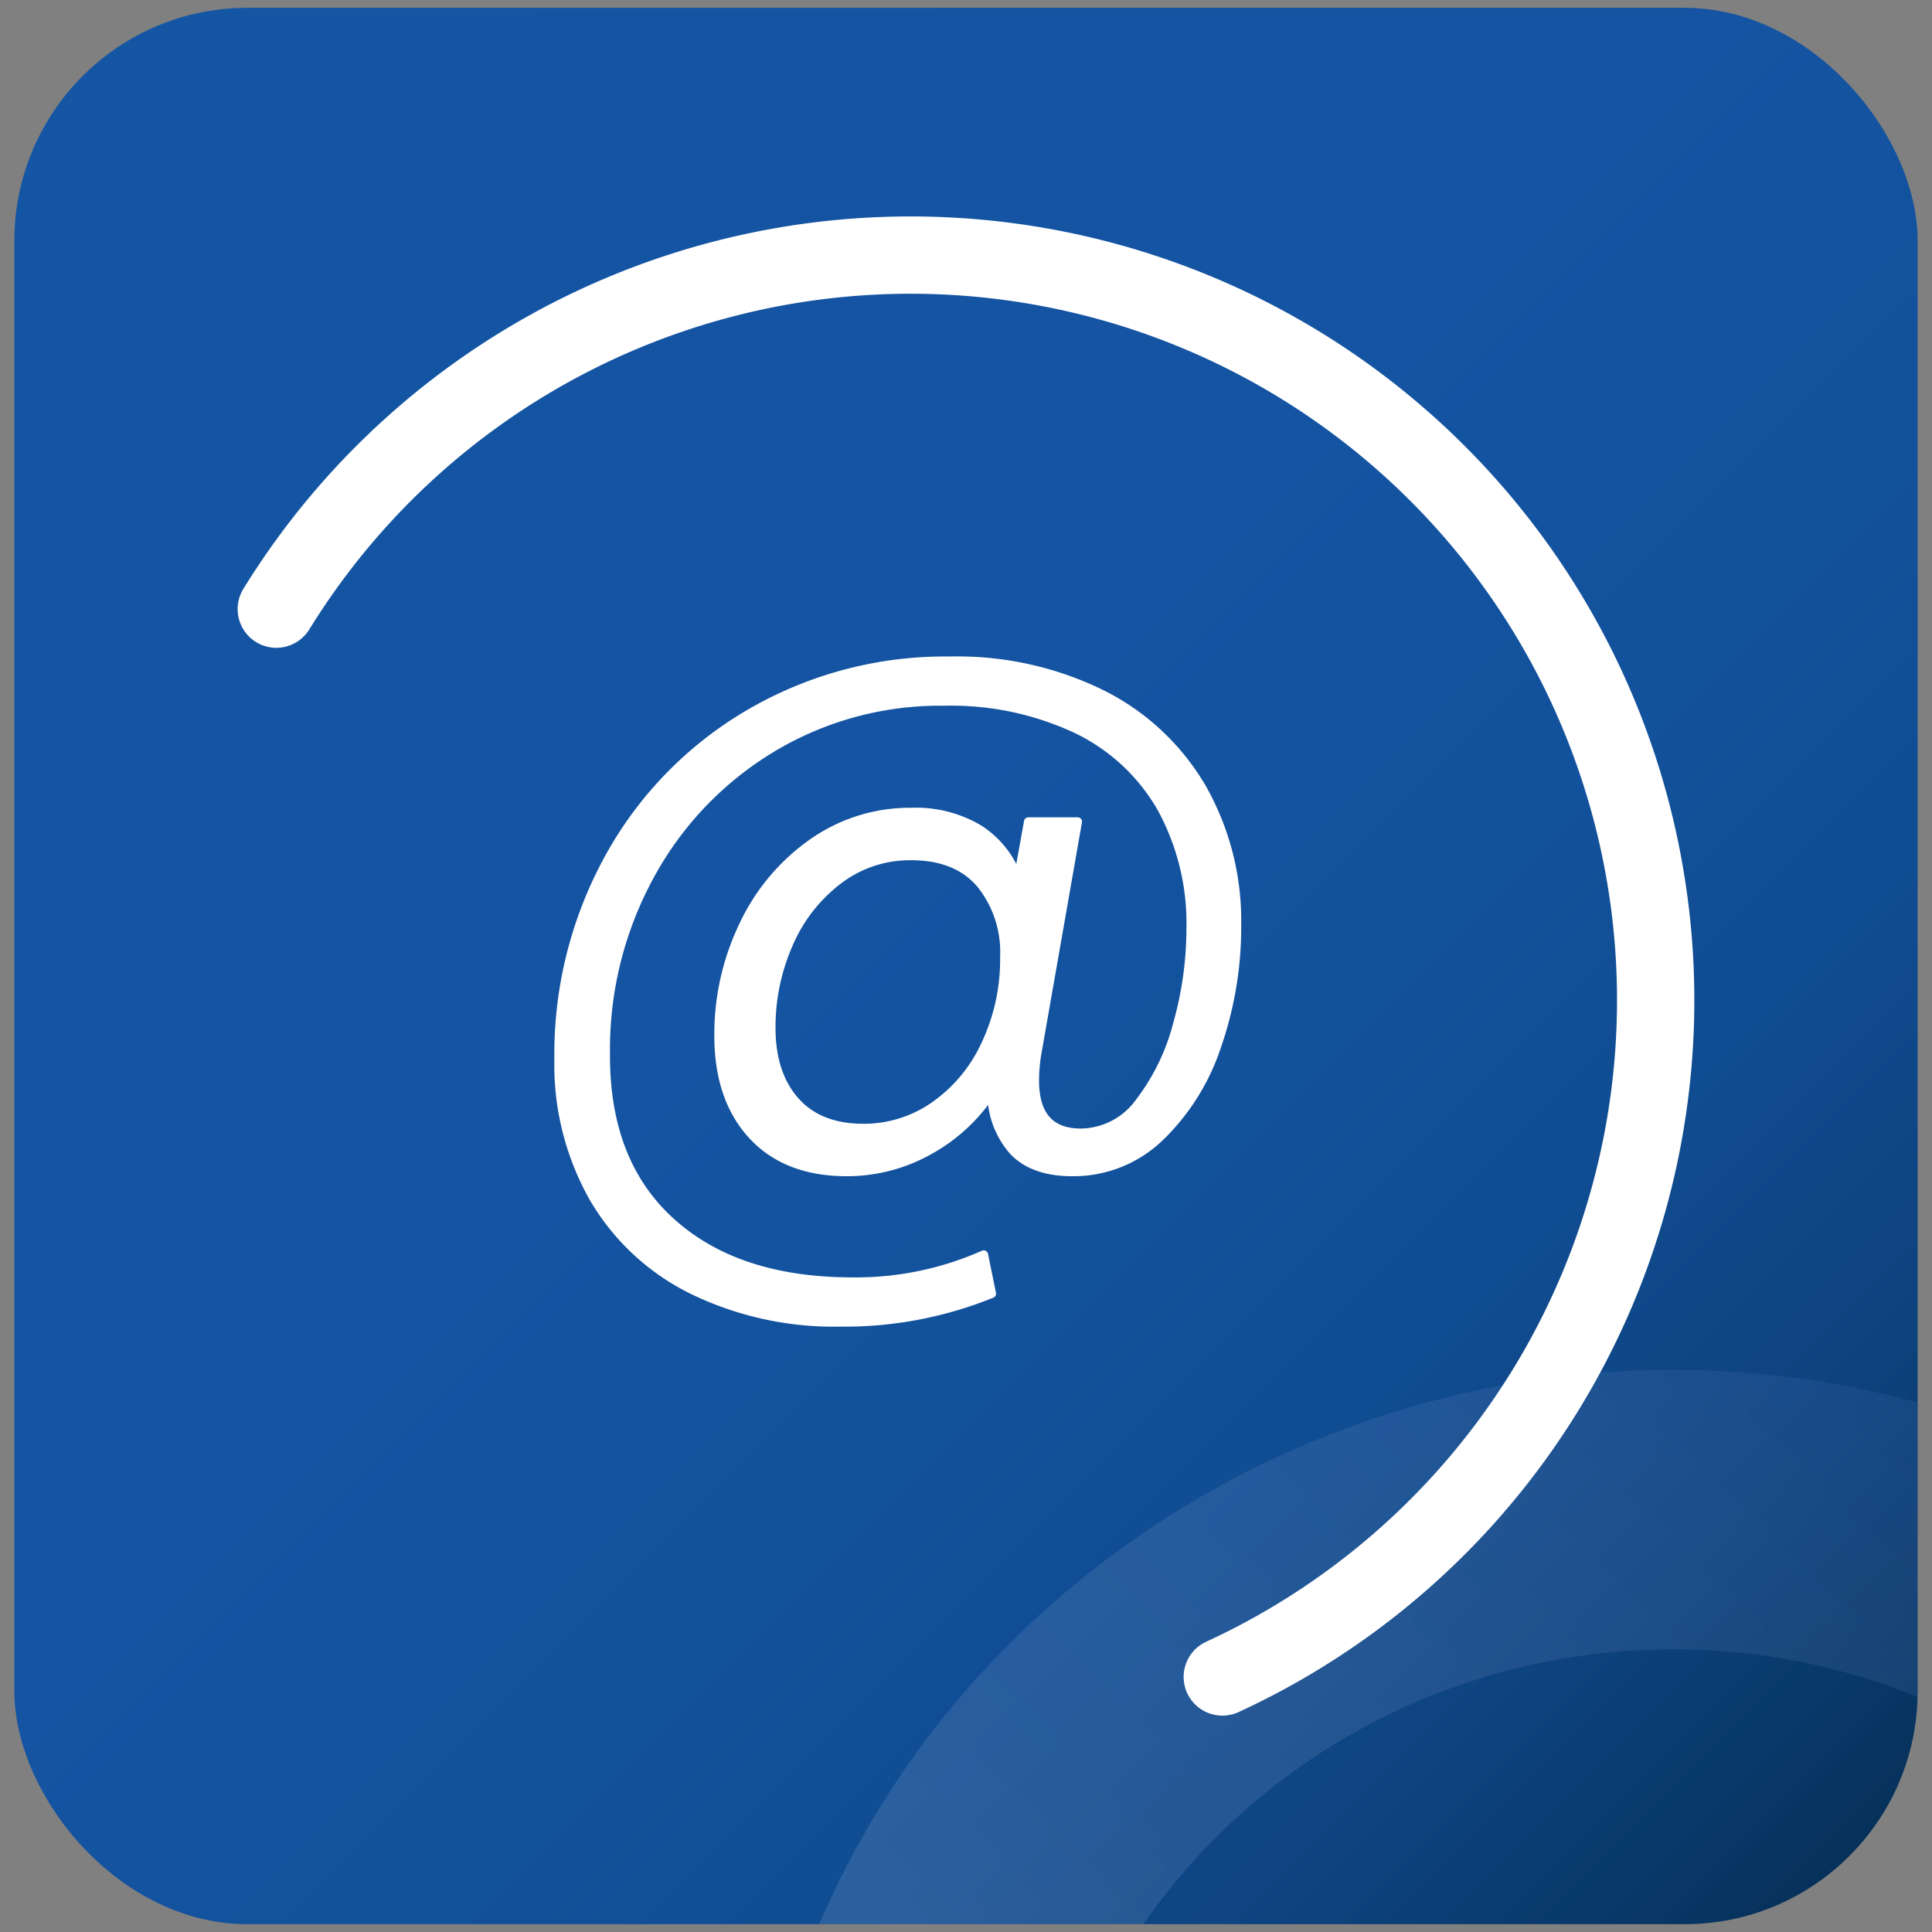
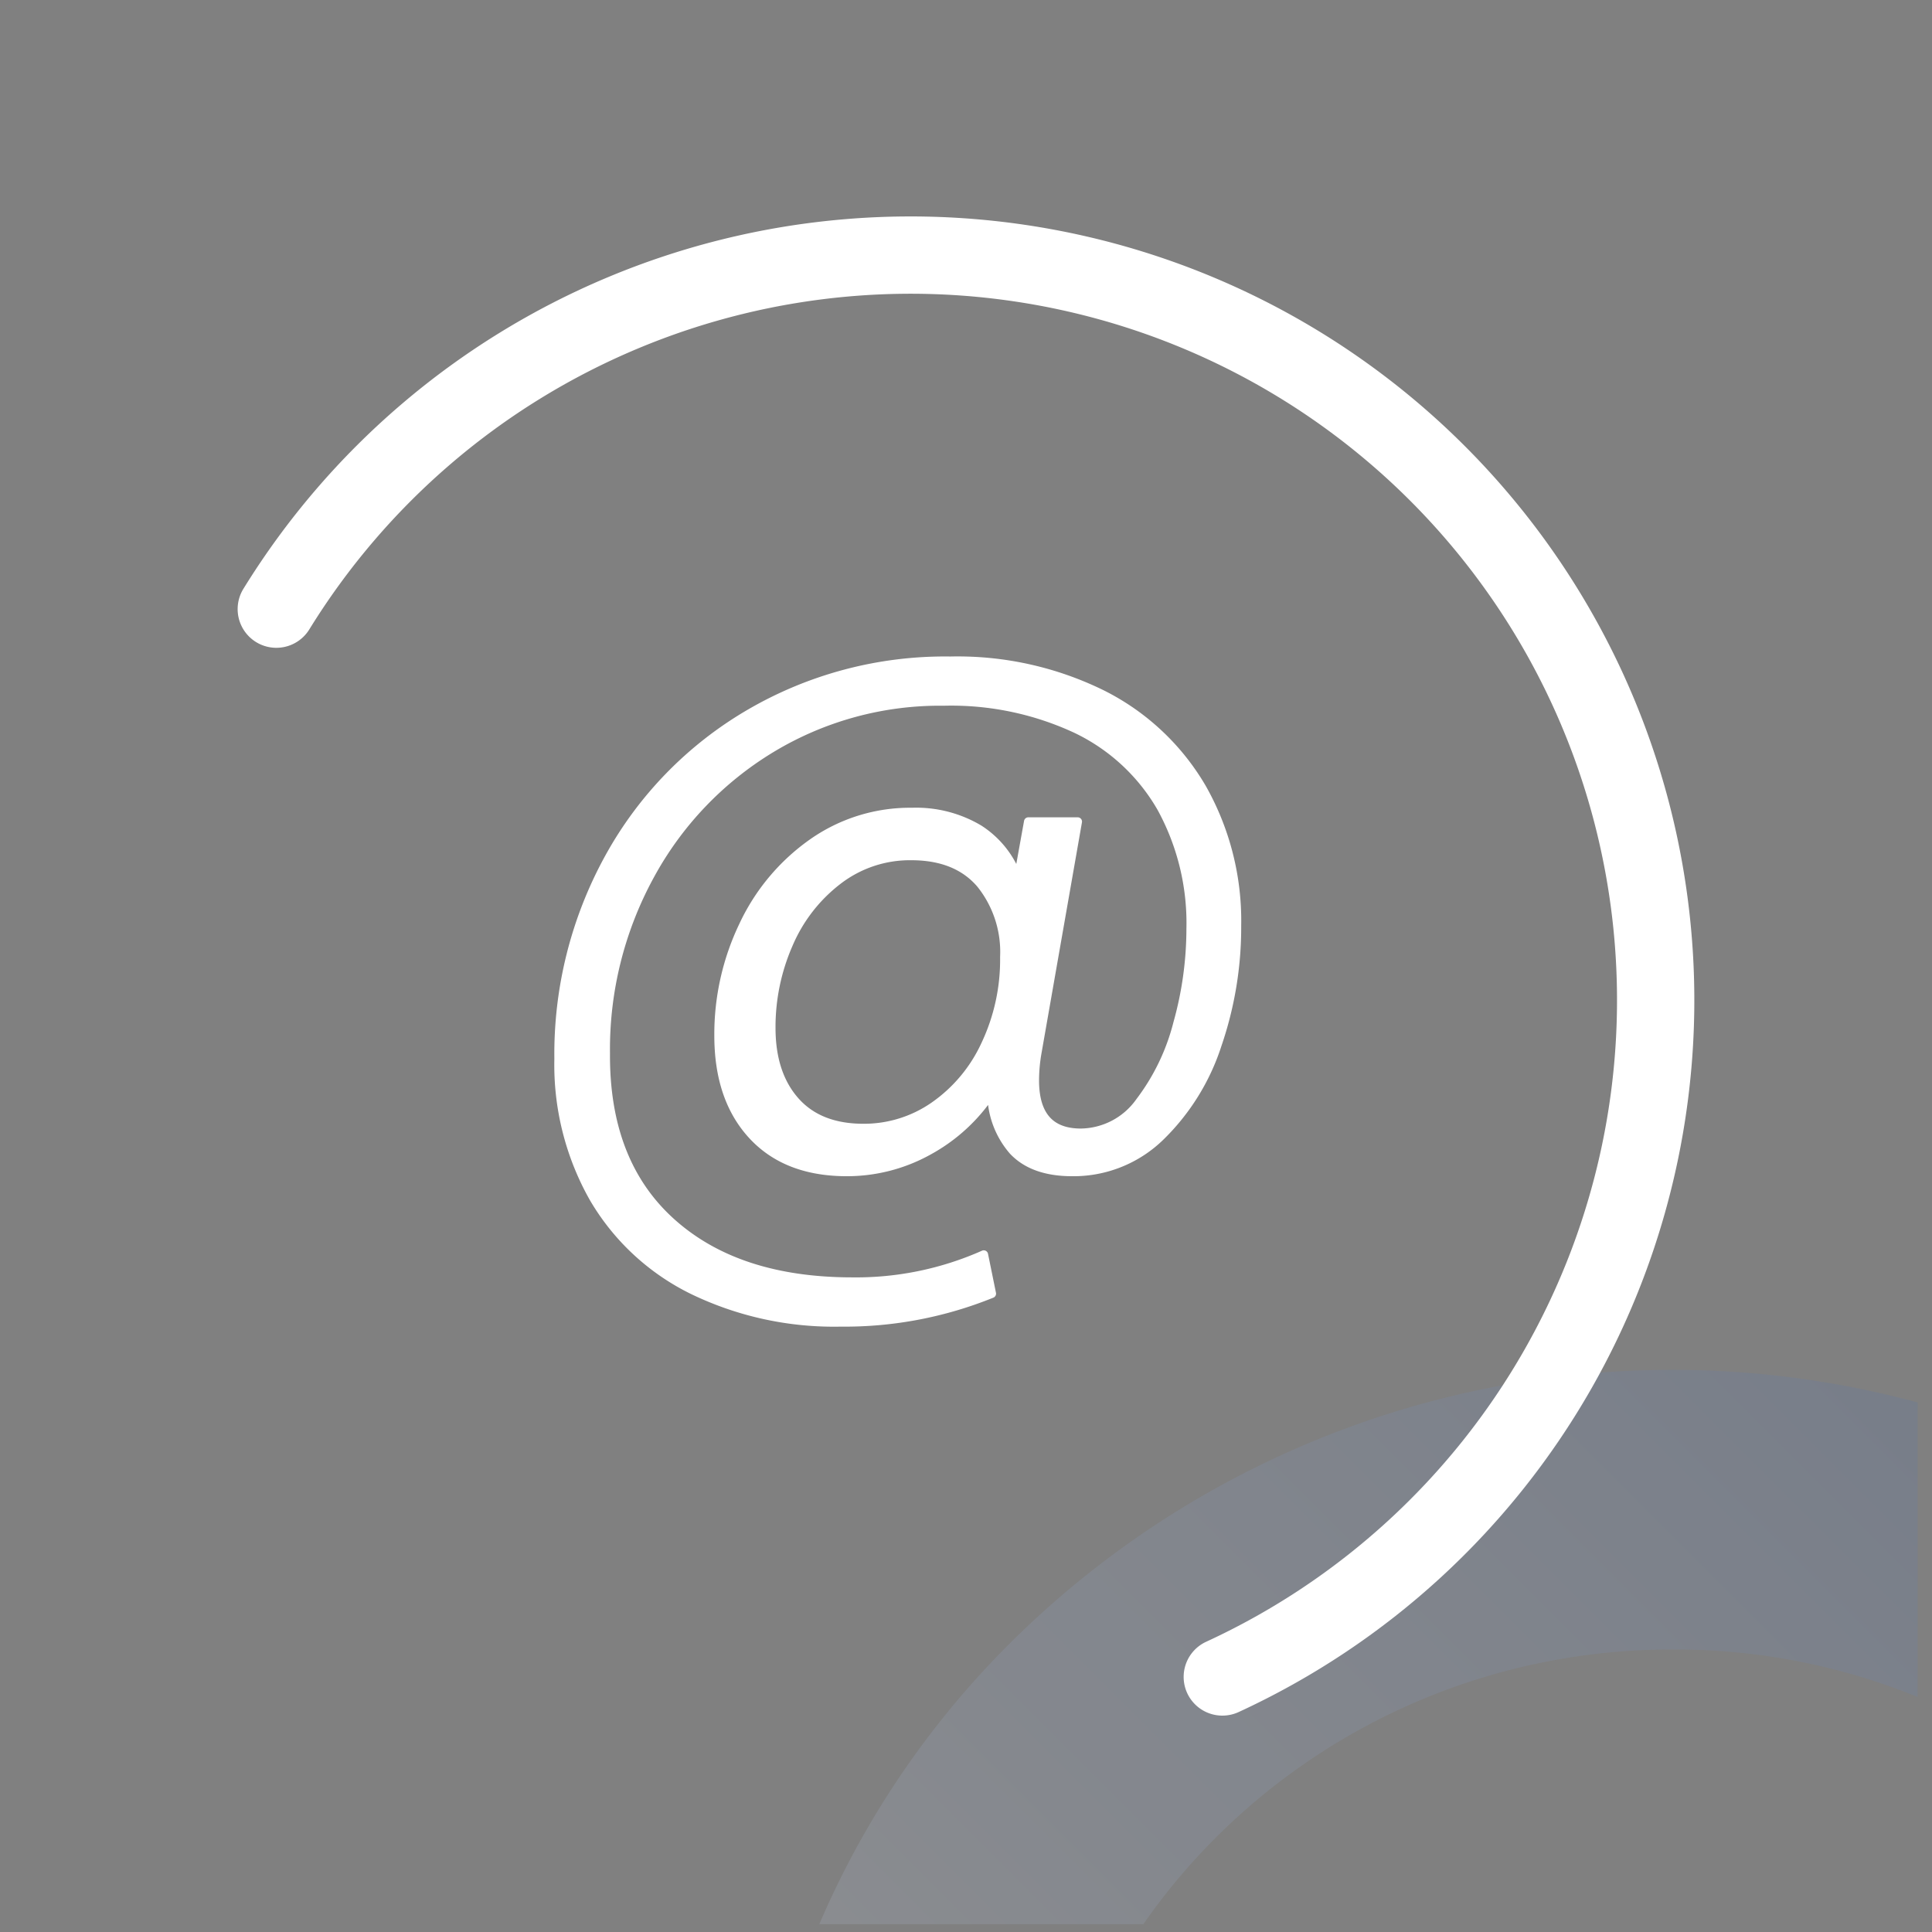
<svg xmlns="http://www.w3.org/2000/svg" viewBox="0 0 250 250">
  <rect x="0" y="0" width="250" height="250" fill="#808080" stroke="none" />
  <defs>
    <linearGradient id="a" x1="239.711" y1="239.711" x2="10.289" y2="10.289" gradientUnits="userSpaceOnUse">
      <stop offset="0" stop-color="#06315a" />
      <stop offset="0.042" stop-color="#083767" />
      <stop offset="0.135" stop-color="#0d427d" />
      <stop offset="0.244" stop-color="#104b8f" />
      <stop offset="0.376" stop-color="#12519b" />
      <stop offset="0.556" stop-color="#1454a2" />
      <stop offset="1" stop-color="#1455a4" />
    </linearGradient>
    <clipPath id="b">
      <rect x="1.859" y="1.012" width="246.282" height="247.977" rx="30.142" style="fill:none" />
    </clipPath>
    <linearGradient id="c" x1="132.658" y1="378.168" x2="300.142" y2="210.685" gradientUnits="userSpaceOnUse">
      <stop offset="0.119" stop-color="#edf1f7" />
      <stop offset="0.476" stop-color="#9cb1da" />
      <stop offset="0.567" stop-color="#94abd7" />
      <stop offset="0.71" stop-color="#7d99ce" />
      <stop offset="0.888" stop-color="#587cc0" />
      <stop offset="1" stop-color="#3d67b5" />
    </linearGradient>
  </defs>
  <title>PICTOGRAMMES EMBARQUEMENT</title>
-   <rect x="1.859" y="1.012" width="246.282" height="247.977" rx="30.142" style="fill:url(#a)" />
  <g style="clip-path:url(#b)">
-     <path d="M216.4,411.6a121.594,121.594,0,0,1-60.528-16.076,119.119,119.119,0,0,1-42.838-42,115.32,115.32,0,0,1,18.733-141.95,121.5,121.5,0,0,1,169.81.545h0a115.366,115.366,0,0,1,27.259,122.552,117.5,117.5,0,0,1-35.487,49.5A121.359,121.359,0,0,1,216.4,411.6Zm0-198.16c-45.617,0-82.729,36.332-82.729,80.989a79.575,79.575,0,0,0,11.263,40.822,82.445,82.445,0,0,0,29.653,29.071,84.185,84.185,0,0,0,94.986-7.856,81.247,81.247,0,0,0,24.551-34.221,79.779,79.779,0,0,0-18.85-84.705A83.026,83.026,0,0,0,216.4,213.442Z" style="opacity:0.16;fill:url(#c)" />
+     <path d="M216.4,411.6a121.594,121.594,0,0,1-60.528-16.076,119.119,119.119,0,0,1-42.838-42,115.32,115.32,0,0,1,18.733-141.95,121.5,121.5,0,0,1,169.81.545h0a115.366,115.366,0,0,1,27.259,122.552,117.5,117.5,0,0,1-35.487,49.5A121.359,121.359,0,0,1,216.4,411.6Zm0-198.16c-45.617,0-82.729,36.332-82.729,80.989a79.575,79.575,0,0,0,11.263,40.822,82.445,82.445,0,0,0,29.653,29.071,84.185,84.185,0,0,0,94.986-7.856,81.247,81.247,0,0,0,24.551-34.221,79.779,79.779,0,0,0-18.85-84.705A83.026,83.026,0,0,0,216.4,213.442" style="opacity:0.16;fill:url(#c)" />
  </g>
  <path d="M158.176,222a5.008,5.008,0,0,1-2.1-9.556A91.409,91.409,0,1,0,40.021,81.451,5.008,5.008,0,1,1,31.5,76.185,101.423,101.423,0,1,1,160.271,221.543,5.04,5.04,0,0,1,158.176,222Z" style="fill:#fff" />
  <path d="M142.591,89.838a31.048,31.048,0,0,1,12.927,12.1,34.852,34.852,0,0,1,4.532,17.871,46.728,46.728,0,0,1-2.524,15.348,29.1,29.1,0,0,1-7.365,11.9,16.079,16.079,0,0,1-11.433,4.584q-5.049,0-7.623-2.729a11.333,11.333,0,0,1-2.781-7.572,22.775,22.775,0,0,1-8.188,7.572,21.706,21.706,0,0,1-10.559,2.729q-7.83,0-12.206-4.739t-4.378-12.875a32.5,32.5,0,0,1,3.194-14.266A27.084,27.084,0,0,1,105.1,109.1a21.933,21.933,0,0,1,12.926-4.017,15.9,15.9,0,0,1,8.653,2.214,12.4,12.4,0,0,1,5.048,6.438l1.338-7.416h6.387L134.2,136.293a21.345,21.345,0,0,0-.308,3.5q0,6.8,5.973,6.8a9.491,9.491,0,0,0,7.623-4.018,28.231,28.231,0,0,0,4.893-10.146,45.489,45.489,0,0,0,1.7-12.206,31.058,31.058,0,0,0-3.81-15.708,25.212,25.212,0,0,0-11.022-10.2,38.292,38.292,0,0,0-17.1-3.554,42.174,42.174,0,0,0-22.352,6.077,43.4,43.4,0,0,0-15.708,16.481,46.9,46.9,0,0,0-5.717,22.97q-.1,14.112,8.446,21.838t23.486,7.724a40.691,40.691,0,0,0,16.995-3.5l1.03,5.046a50.676,50.676,0,0,1-19.571,3.709,41.959,41.959,0,0,1-19.107-4.171,30.3,30.3,0,0,1-12.825-11.9,34.967,34.967,0,0,1-4.532-18.027,52.64,52.64,0,0,1,6.541-26.06A48.833,48.833,0,0,1,96.959,92.362a50.14,50.14,0,0,1,26.009-6.85A42.288,42.288,0,0,1,142.591,89.838Zm-21.735,53.305a19.7,19.7,0,0,0,6.644-7.932,25.74,25.74,0,0,0,2.473-11.381,14.058,14.058,0,0,0-3.091-9.477q-3.09-3.6-8.961-3.6a15.261,15.261,0,0,0-9.528,3.193,20.5,20.5,0,0,0-6.386,8.292A26.707,26.707,0,0,0,99.792,133q0,5.973,3.09,9.475t8.858,3.5A15.884,15.884,0,0,0,120.856,143.143Z" style="fill:#fff;stroke:#fff;stroke-linecap:round;stroke-linejoin:round;stroke-width:1.12px" />
</svg>